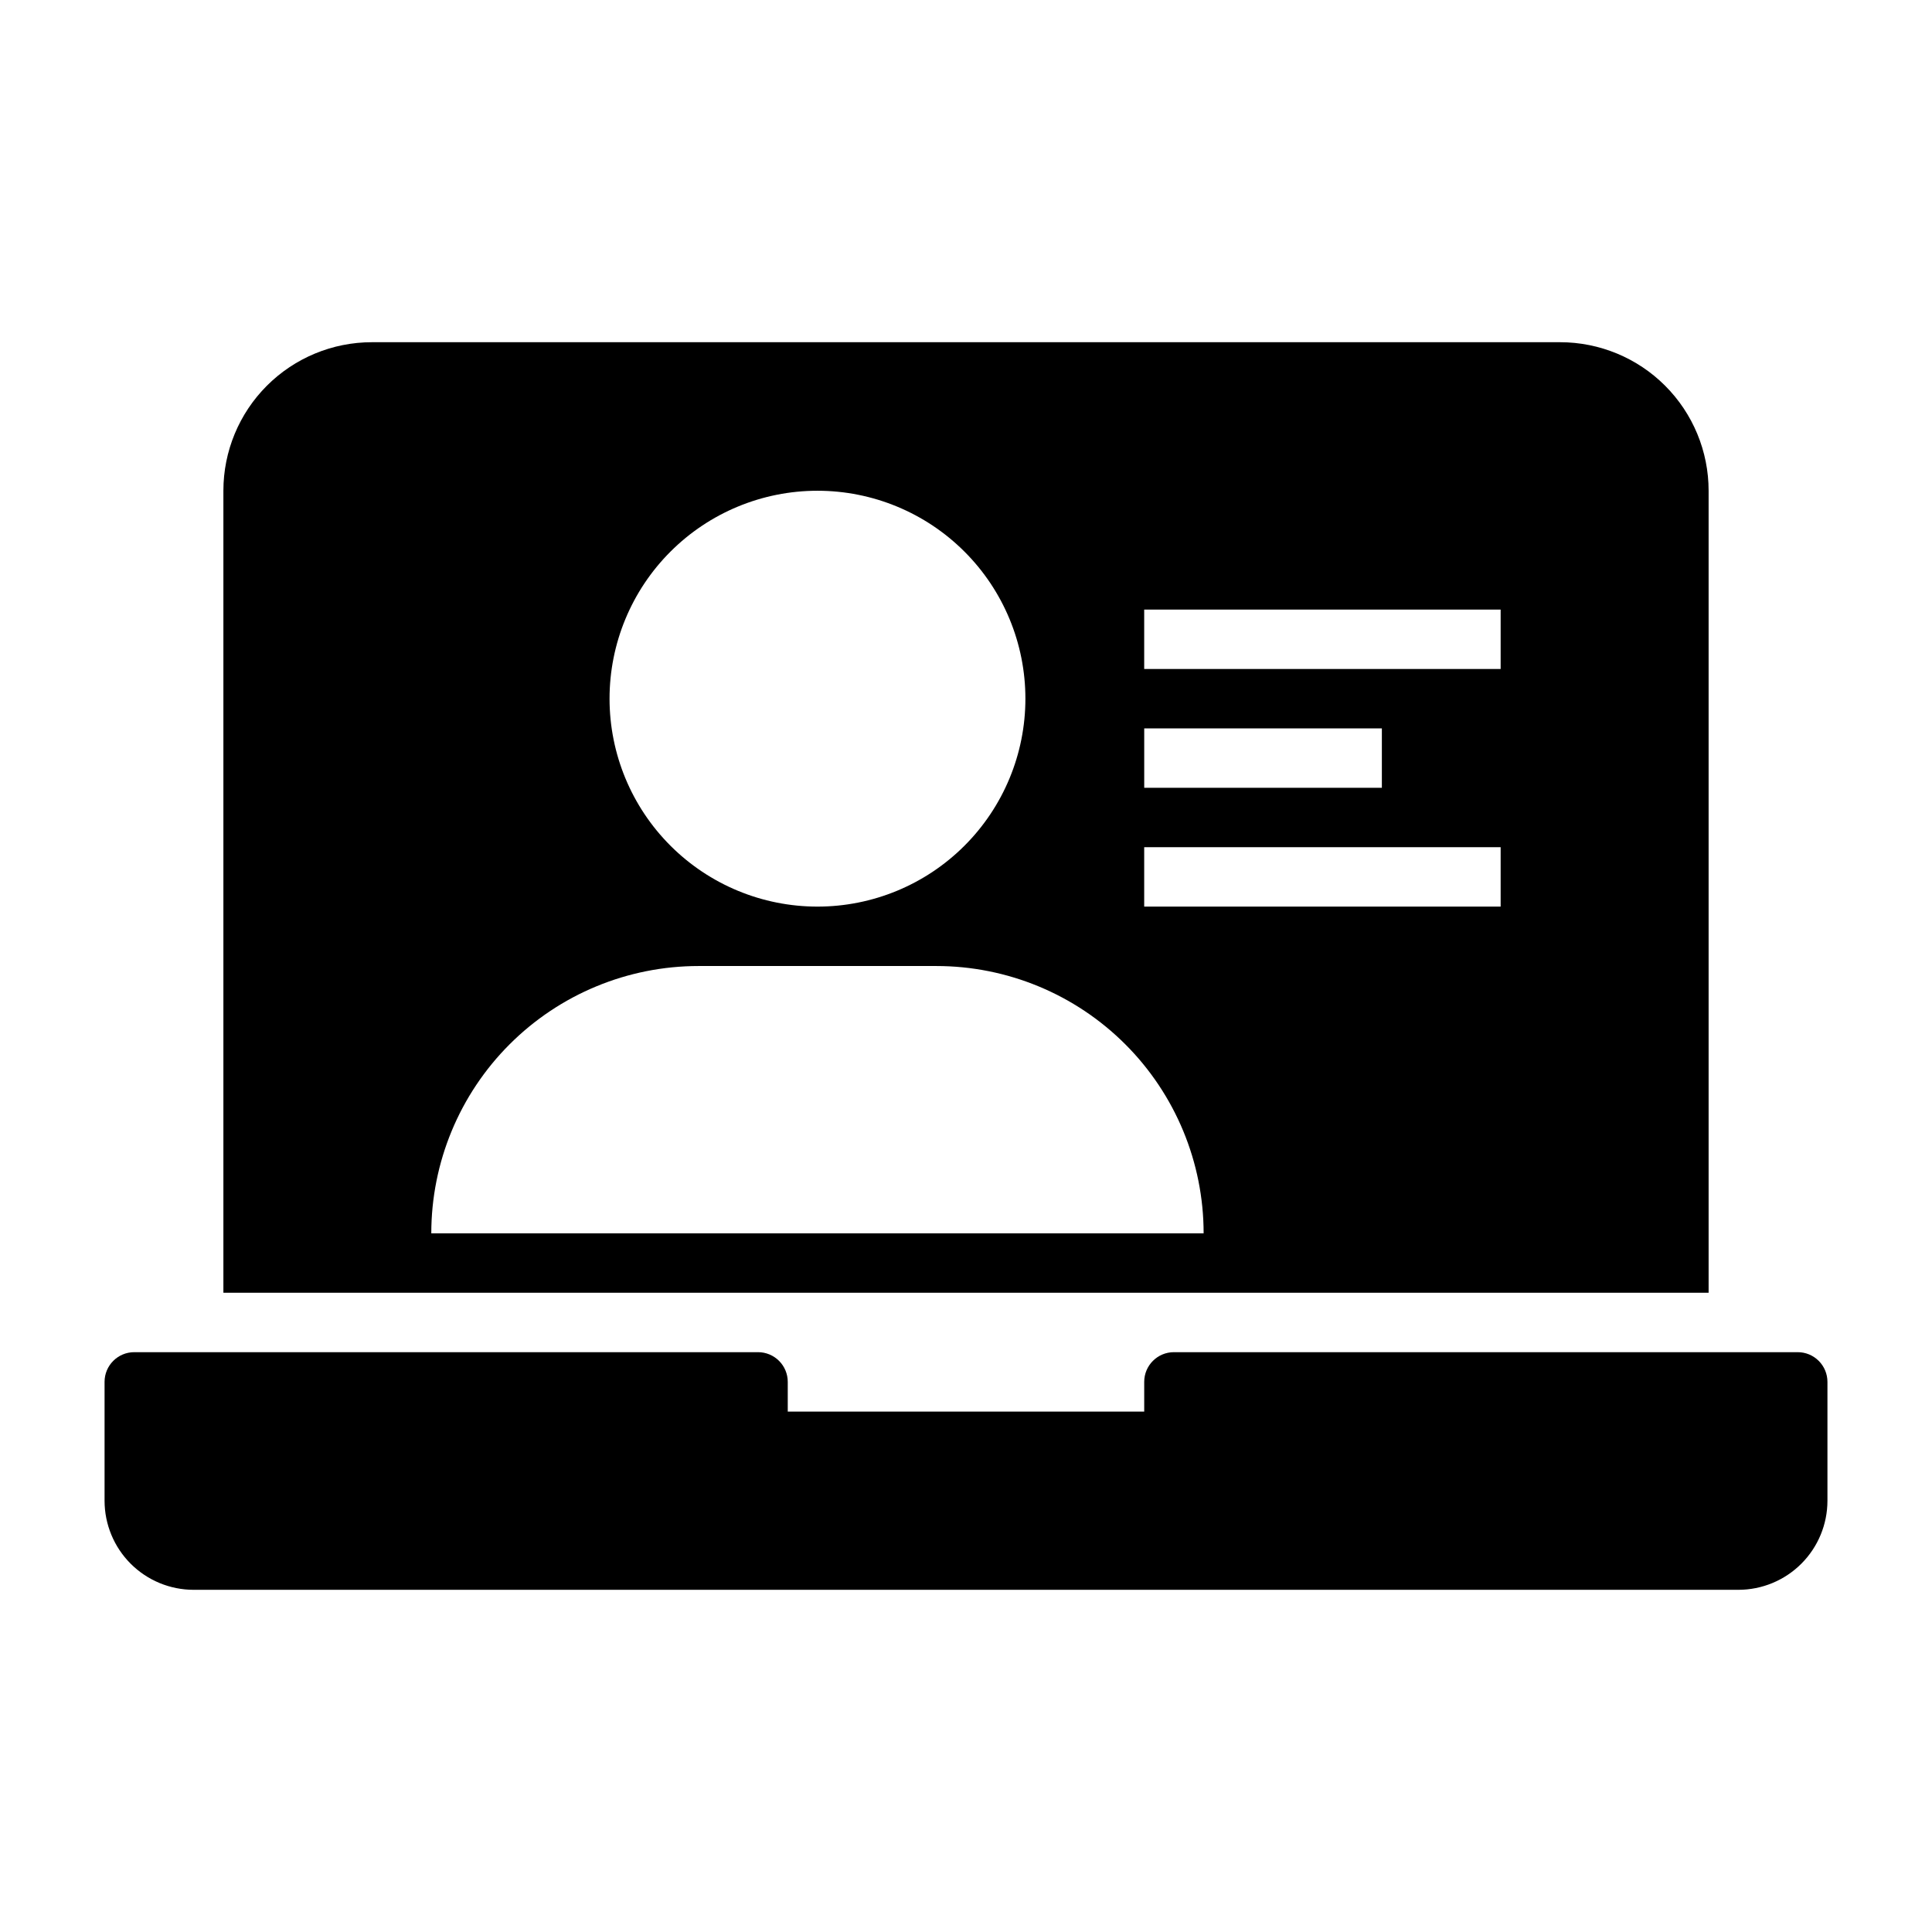
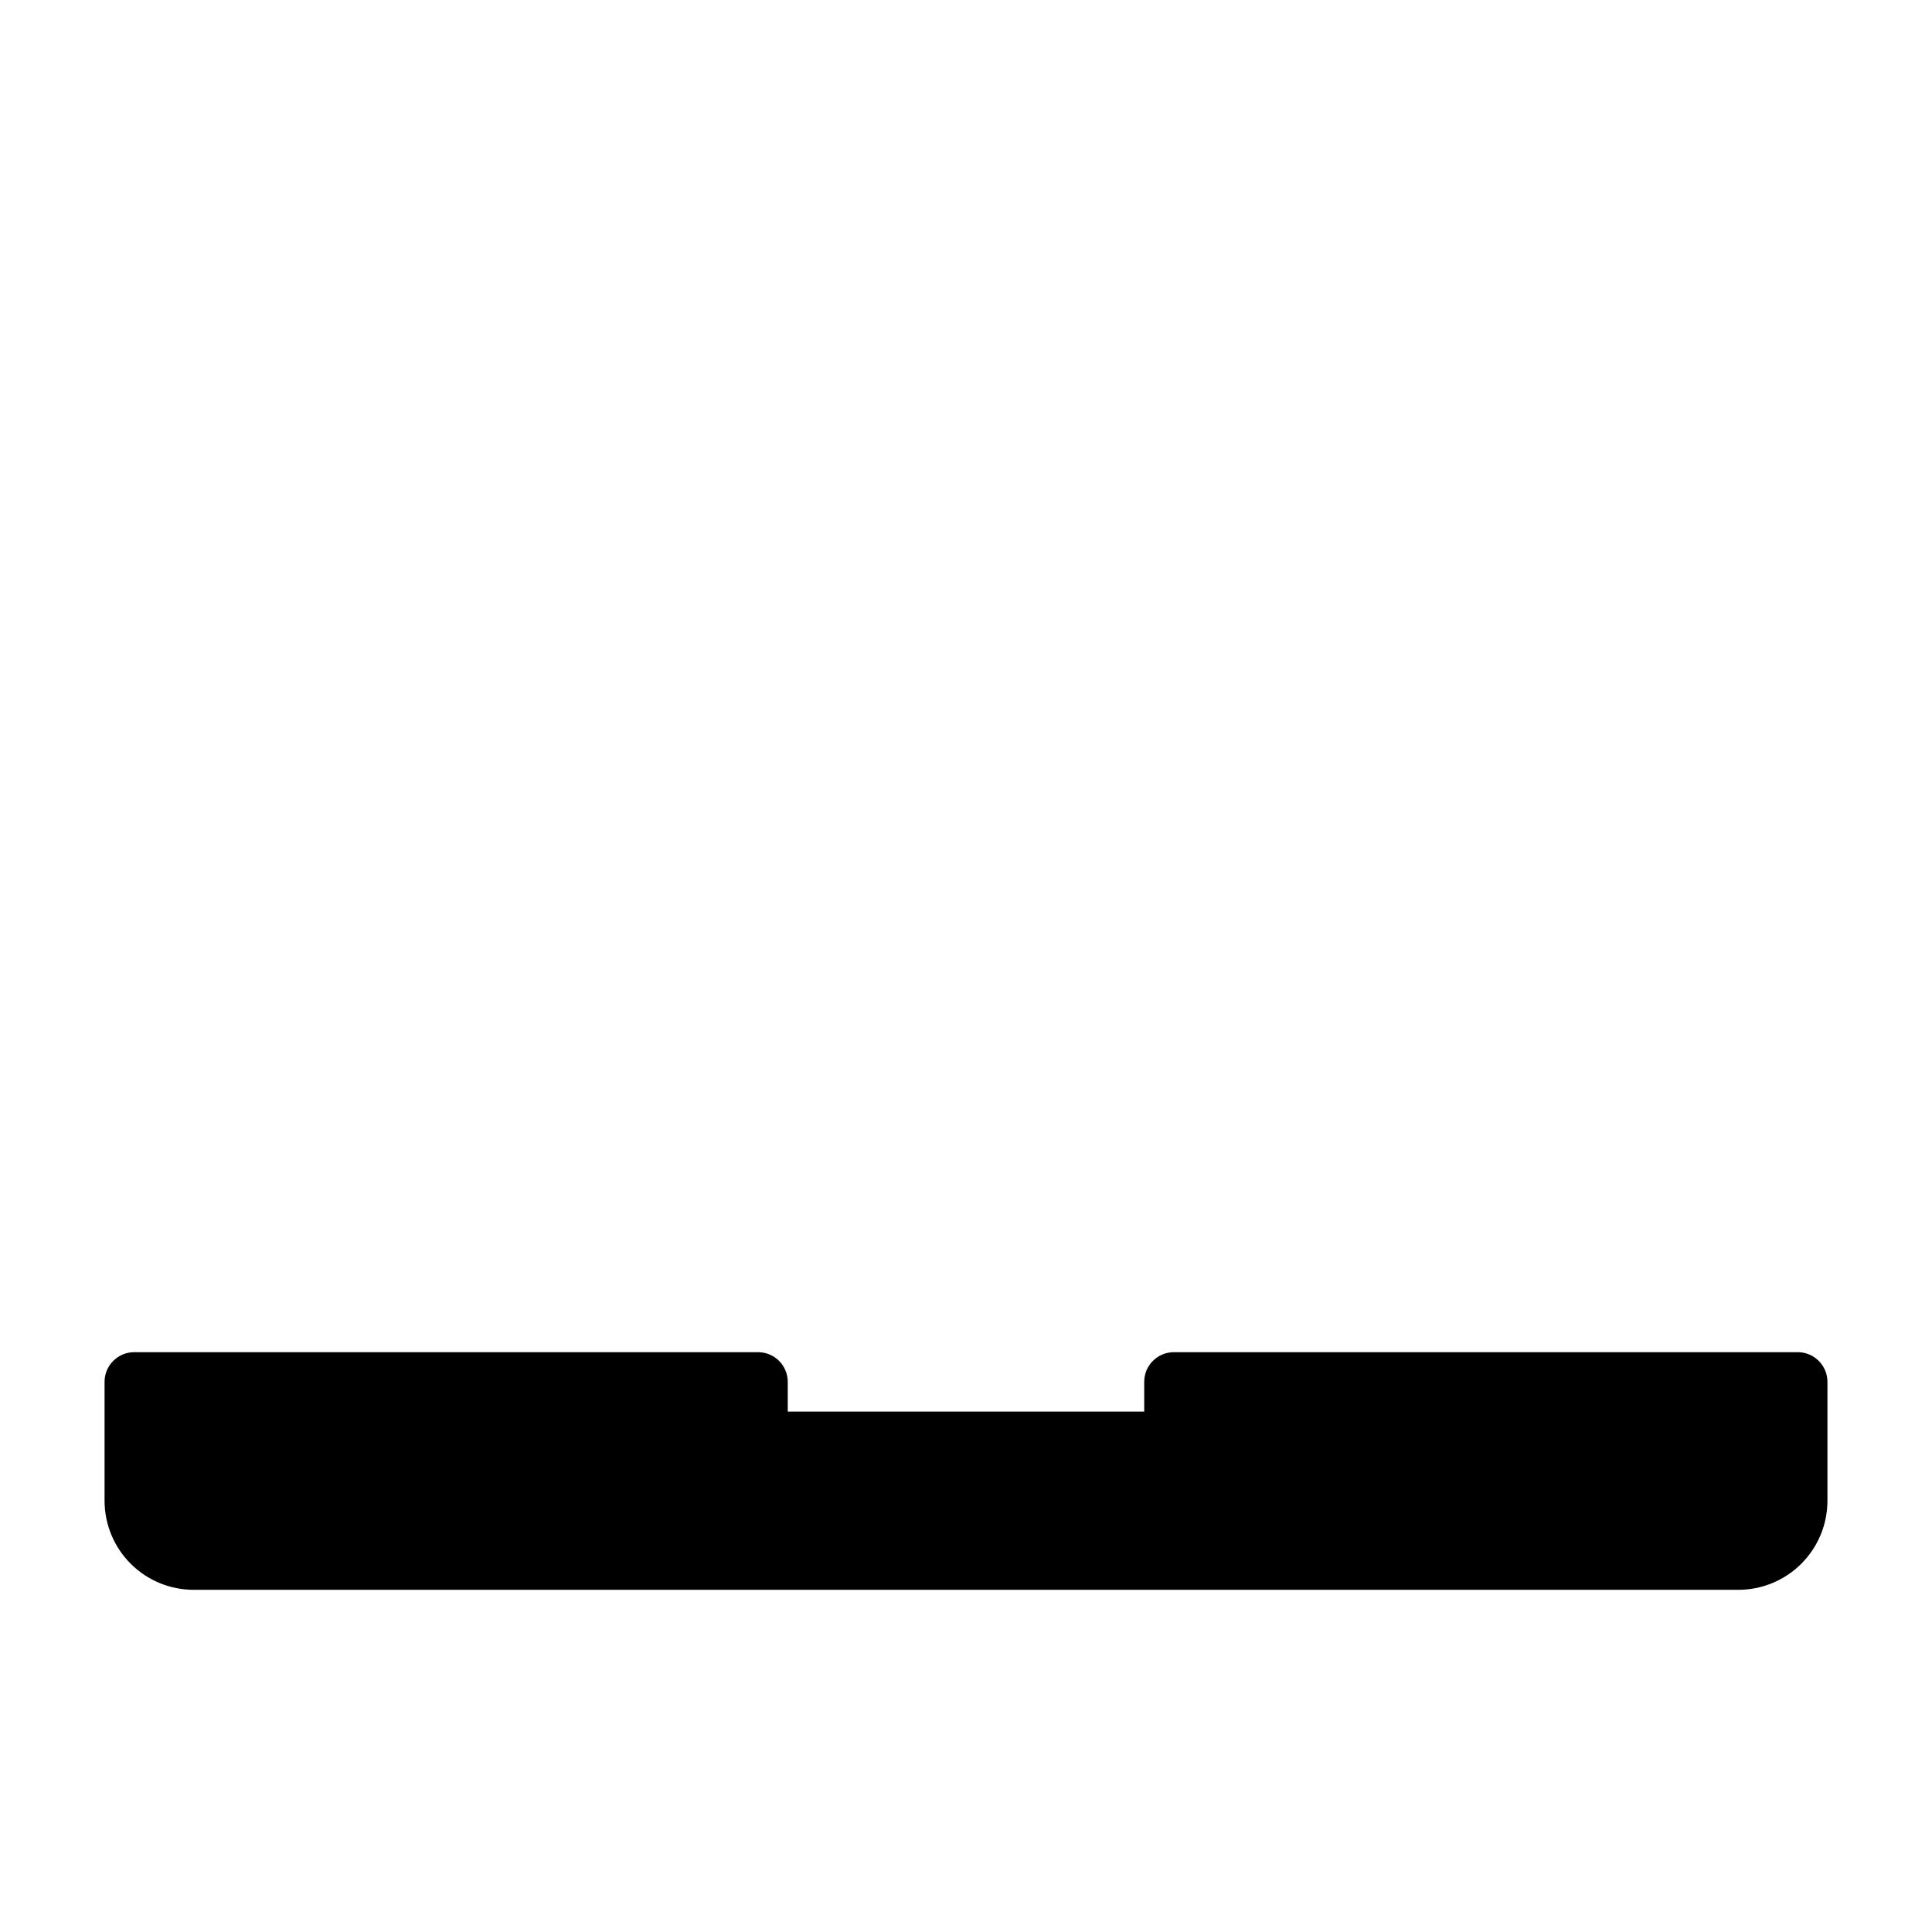
<svg xmlns="http://www.w3.org/2000/svg" fill="#000000" width="800px" height="800px" version="1.1" viewBox="144 144 512 512">
  <g>
    <path d="m620.41 502.34h-165.31c-4.348 0-7.871 3.523-7.871 7.871v7.871h-94.465v-7.871c0-2.09-0.828-4.09-2.305-5.566-1.477-1.477-3.481-2.305-5.566-2.305h-165.31c-4.348 0-7.871 3.523-7.871 7.871v31.488c0 6.262 2.488 12.27 6.914 16.699 4.43 4.43 10.438 6.918 16.699 6.918h409.35c6.262 0 12.27-2.488 16.699-6.918 4.43-4.43 6.918-10.438 6.918-16.699v-31.488c0-2.09-0.832-4.09-2.309-5.566-1.477-1.477-3.477-2.305-5.566-2.305z" />
-     <path d="m557.44 234.69h-314.88c-10.441 0-20.449 4.144-27.832 11.527-7.383 7.383-11.527 17.391-11.527 27.832v212.54h393.6v-212.54c0-10.441-4.148-20.449-11.531-27.832-7.379-7.383-17.391-11.527-27.832-11.527zm-110.21 102.34h62.977v15.742h-62.977zm-86.594-62.977c14.617 0 28.633 5.805 38.965 16.141 10.336 10.332 16.141 24.348 16.141 38.961 0 14.617-5.805 28.633-16.141 38.965-10.332 10.336-24.348 16.141-38.965 16.141-14.613 0-28.629-5.805-38.961-16.141-10.336-10.332-16.141-24.348-16.141-38.965 0-14.613 5.805-28.629 16.141-38.961 10.332-10.336 24.348-16.141 38.961-16.141zm-102.34 196.8c0-18.793 7.465-36.812 20.754-50.098 13.285-13.289 31.305-20.75 50.094-20.75h62.977c18.793 0 36.812 7.461 50.098 20.75 13.289 13.285 20.754 31.305 20.754 50.098zm283.39-86.594h-94.465v-15.742h94.465zm0-62.977h-94.465v-15.742h94.465z" />
  </g>
</svg>